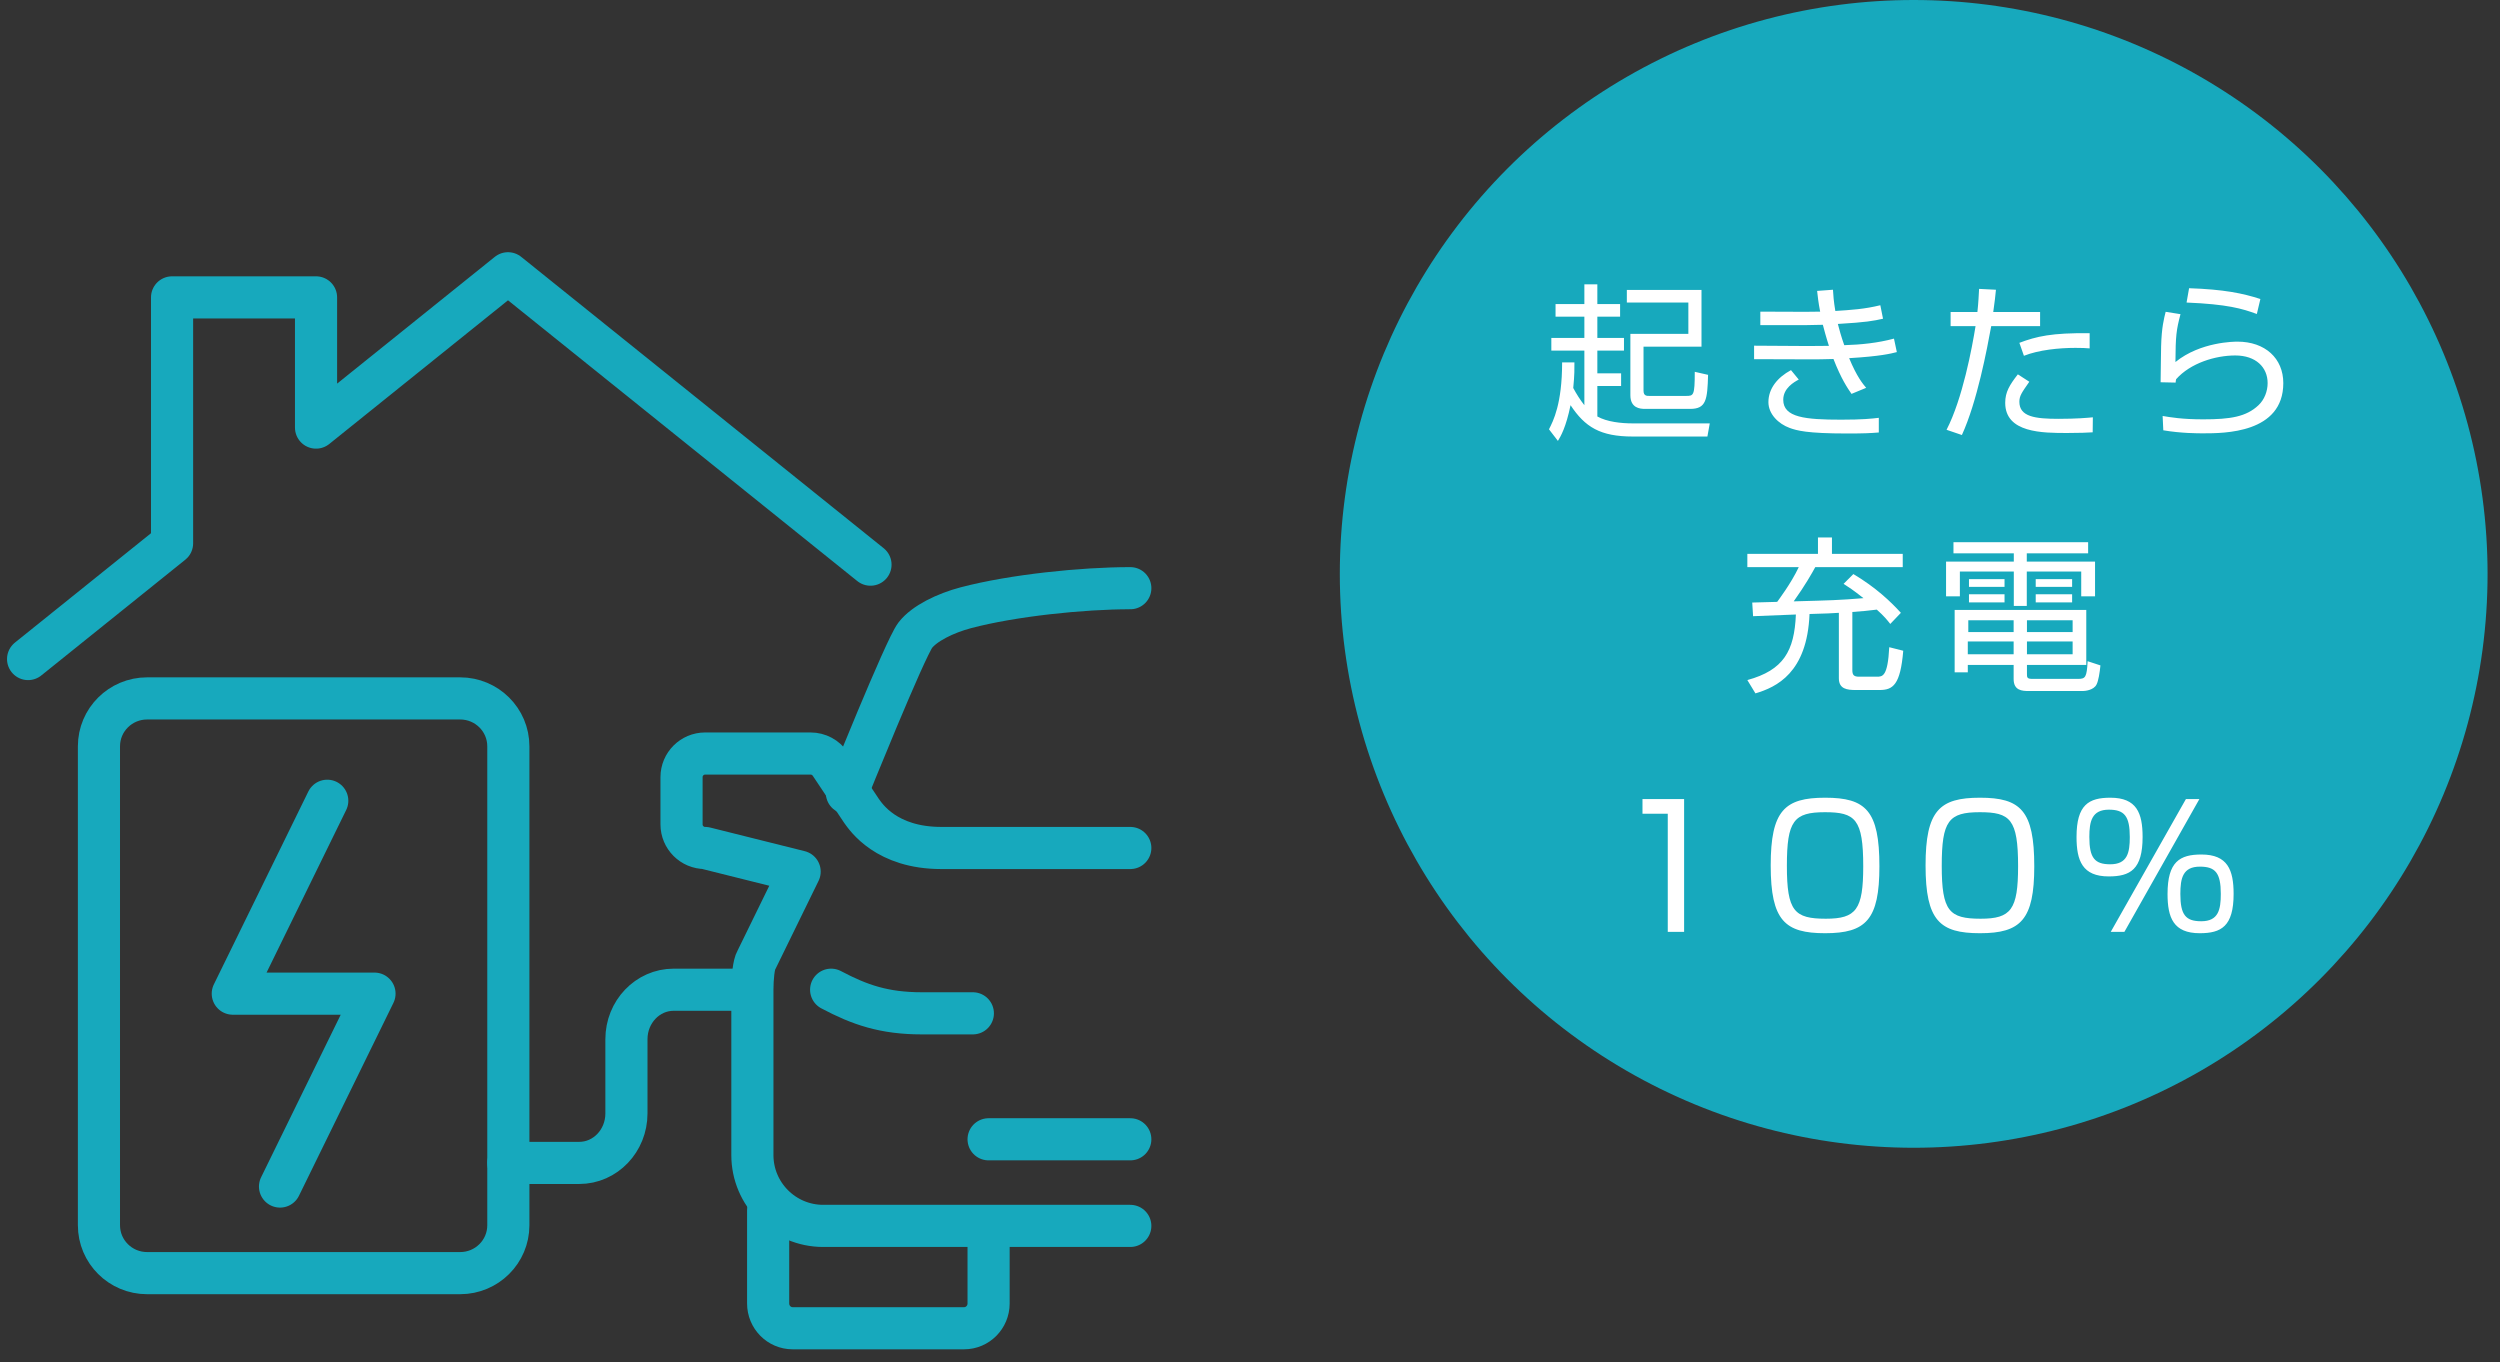
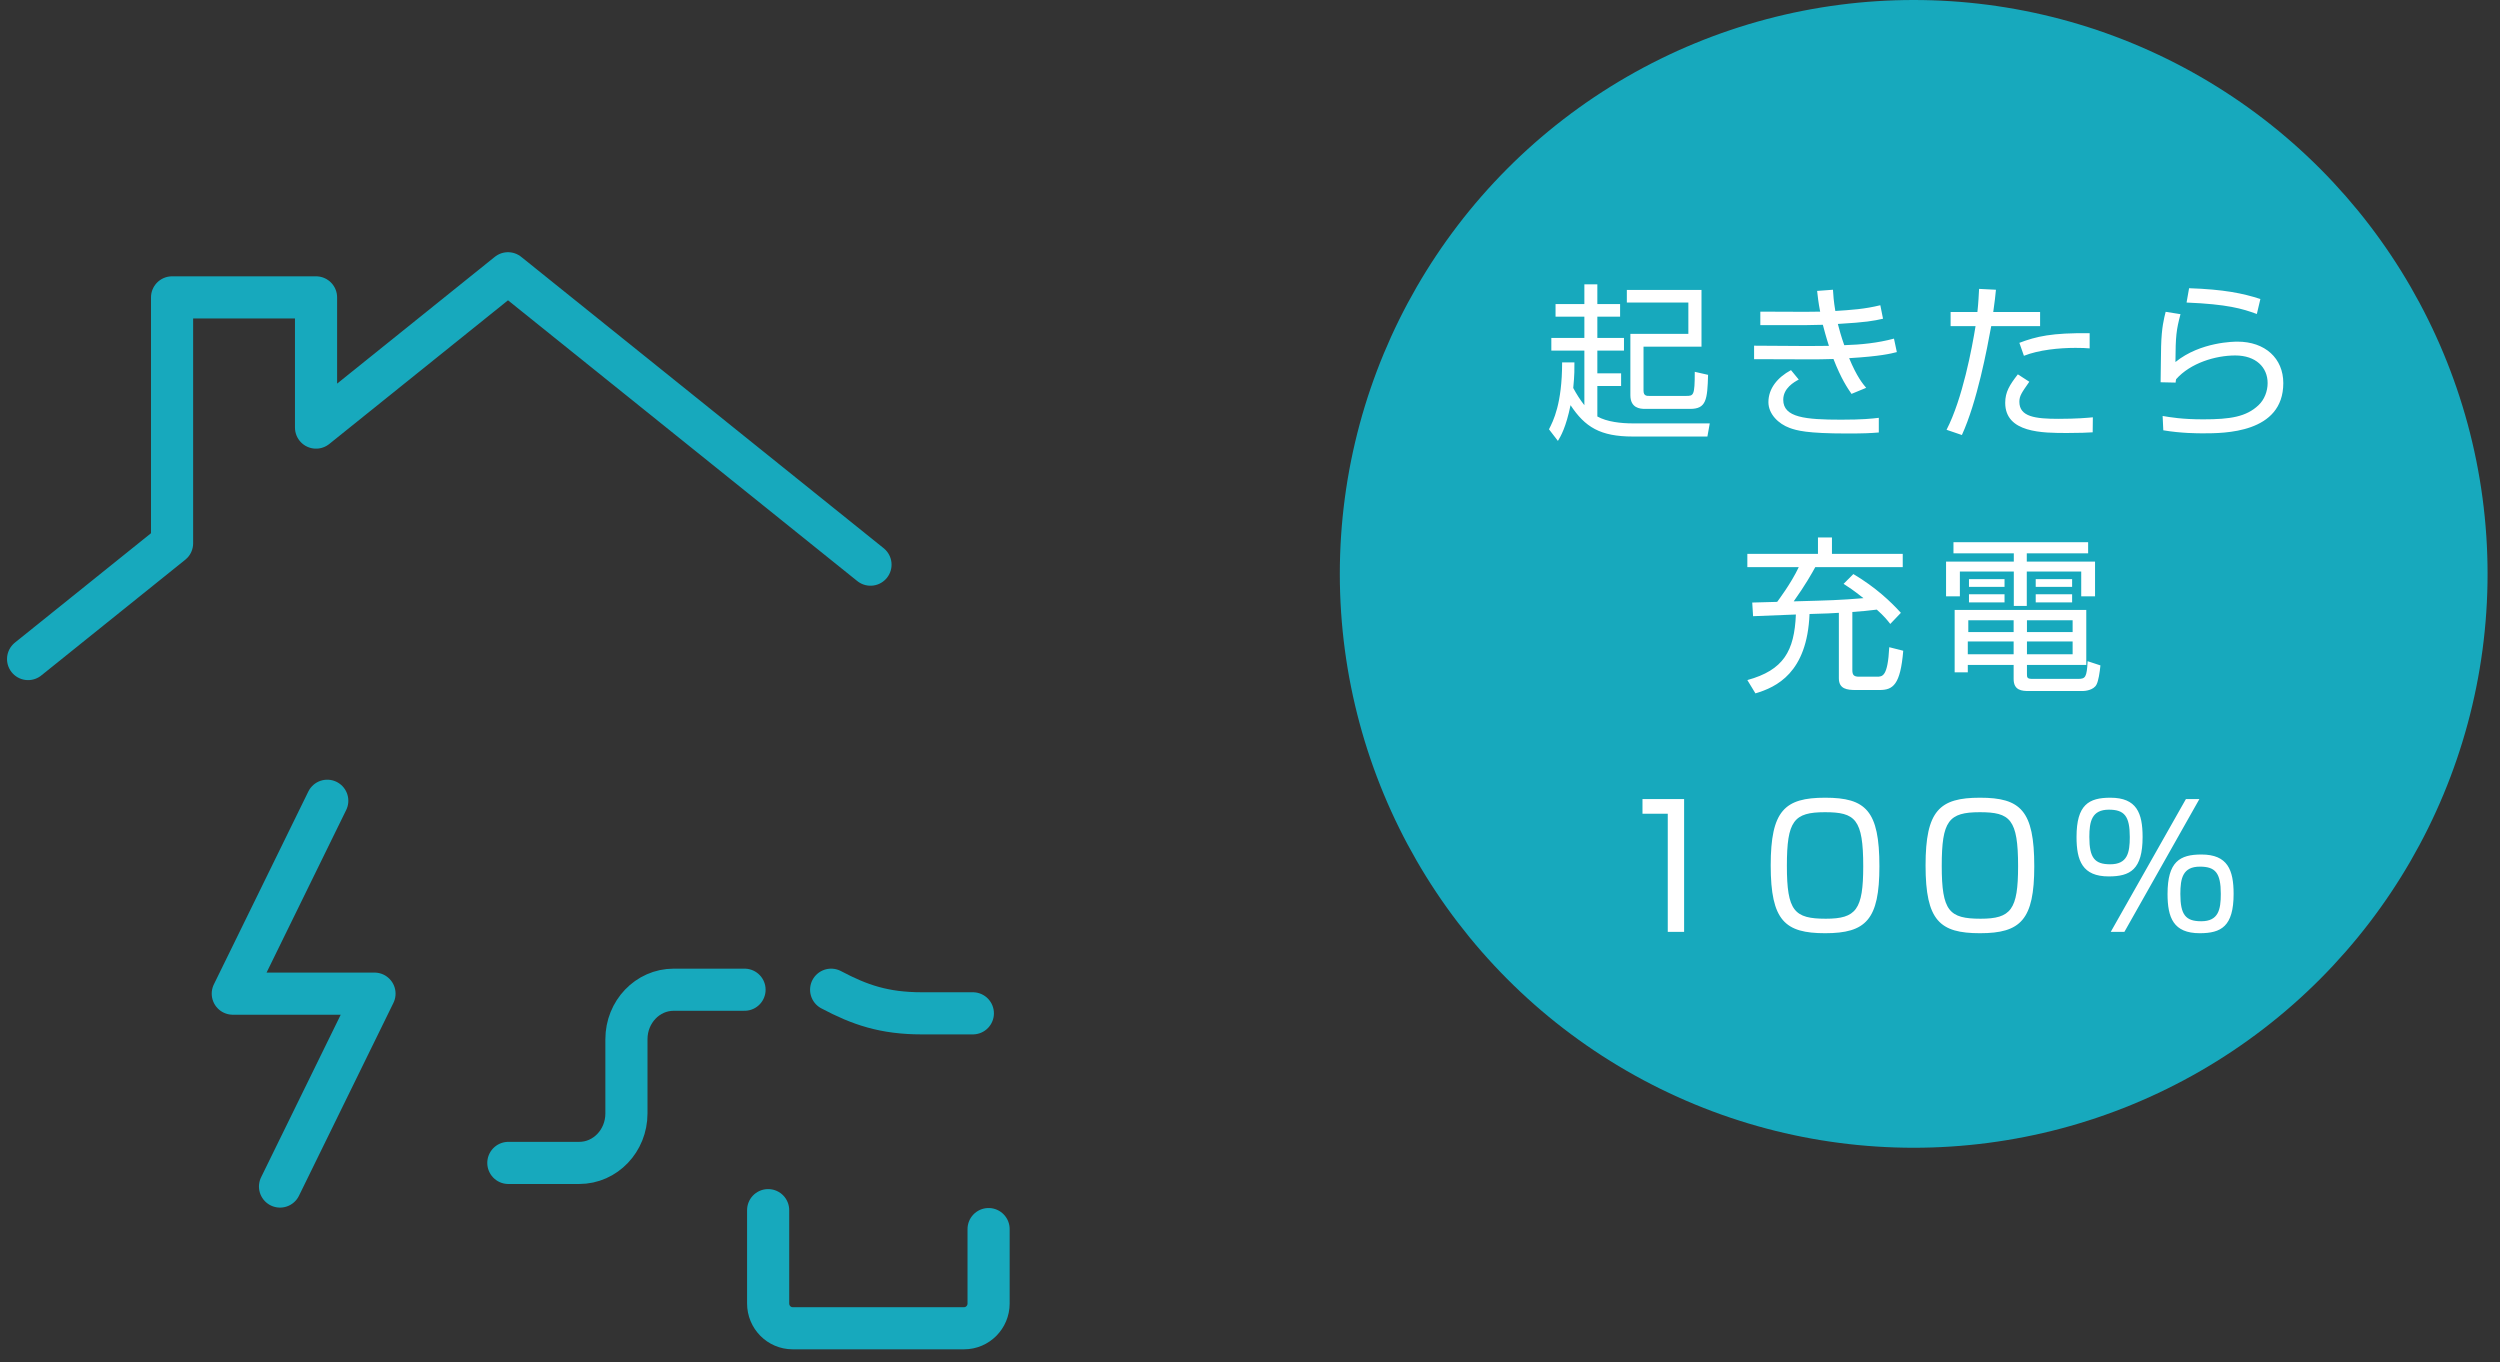
<svg xmlns="http://www.w3.org/2000/svg" width="178" height="97" viewBox="0 0 178 97" fill="none">
  <rect x="0" y="0" width="178" height="97" fill="#333333" stroke="none" />
-   <path d="M80.477 87.284H58.615C55.83 87.284 53.57 85.025 53.57 82.24V70.469C53.57 69.628 53.669 68.64 53.852 68.362L56.934 62.059L50.207 60.377C49.278 60.377 48.525 59.625 48.525 58.696V55.333C48.525 54.404 49.278 53.651 50.207 53.651H57.715C58.277 53.651 58.802 53.933 59.115 54.399L61.34 57.735C61.663 58.181 63.101 60.377 67.023 60.377H80.477" stroke="#17A9BD" stroke-width="3" stroke-linecap="round" stroke-linejoin="round" />
-   <path d="M80.478 41.879C77.076 41.879 72.127 42.386 68.767 43.271C67.302 43.658 65.808 44.392 65.167 45.227C64.436 46.179 60.298 56.454 60.298 56.454" stroke="#17A9BD" stroke-width="3" stroke-linecap="round" stroke-linejoin="round" />
  <path d="M59.177 70.468C61.218 71.55 62.96 72.149 65.634 72.149H69.267" stroke="#17A9BD" stroke-width="3" stroke-linecap="round" stroke-linejoin="round" />
  <path d="M54.692 86.163V92.806C54.692 93.781 55.472 94.571 56.436 94.571H68.644C69.607 94.571 70.388 93.781 70.388 92.806V87.511" stroke="#17A9BD" stroke-width="3" stroke-linecap="round" stroke-linejoin="round" />
-   <path d="M80.477 81.118H70.388" stroke="#17A9BD" stroke-width="3" stroke-linecap="round" stroke-linejoin="round" />
-   <path d="M32.764 49.727H10.474C8.58 49.727 7.045 51.254 7.045 53.137V87.237C7.045 89.121 8.58 90.647 10.474 90.647H32.764C34.658 90.647 36.194 89.121 36.194 87.237V53.137C36.194 51.254 34.658 49.727 32.764 49.727Z" stroke="#17A9BD" stroke-width="3" stroke-linecap="round" stroke-linejoin="round" />
  <path d="M36.194 82.8H41.239C43.097 82.8 44.602 81.223 44.602 79.276V73.991C44.602 72.044 46.108 70.468 47.966 70.468H53.011" stroke="#17A9BD" stroke-width="3" stroke-linecap="round" stroke-linejoin="round" />
  <path d="M19.938 84.481L26.664 70.748H16.574L23.301 57.014" stroke="#17A9BD" stroke-width="3" stroke-linecap="round" stroke-linejoin="round" />
  <path d="M61.979 40.203L36.17 19.457L22.502 30.444V21.174H12.251V38.684L2 46.924" stroke="#17A9BD" stroke-width="3" stroke-linecap="round" stroke-linejoin="round" />
  <circle cx="136.255" cy="40.86" r="40.86" fill="#17A9BD" />
  <path d="M116.239 30.145H121.735L121.567 31.081H116.263C113.935 31.081 112.855 30.409 111.823 28.849C111.499 30.433 111.115 31.081 110.923 31.393L110.287 30.565C110.587 29.977 111.223 28.765 111.223 25.801H112.099C112.099 26.233 112.111 26.665 112.015 27.625C112.231 28.033 112.519 28.489 112.807 28.849V24.961H110.455V24.061H112.807V22.549H110.755V21.649H112.807V20.245H113.731V21.649H115.351V22.549H113.731V24.061H115.627V24.961H113.731V26.581H115.423V27.481H113.731V29.653C114.415 30.037 115.423 30.145 116.239 30.145ZM121.147 20.641V24.685H117.019V27.817C117.019 28.189 117.247 28.189 117.427 28.189H120.031C120.583 28.189 120.667 28.189 120.667 26.473L121.615 26.689C121.567 28.465 121.483 29.113 120.343 29.113H117.115C116.767 29.113 116.083 29.053 116.083 28.141V23.773H120.211V21.541H115.831V20.641H121.147ZM129.379 20.713L130.507 20.629C130.531 21.025 130.555 21.421 130.675 22.141C131.803 22.069 132.751 22.009 133.879 21.733L134.071 22.693C133.375 22.849 132.895 22.945 130.855 23.065C130.927 23.353 131.095 23.977 131.311 24.577C132.499 24.541 133.699 24.421 134.851 24.109L135.055 25.069C134.635 25.177 133.879 25.369 131.659 25.501C132.211 26.833 132.631 27.325 132.871 27.613L131.827 28.045C131.539 27.625 131.095 26.977 130.543 25.561C129.967 25.585 129.271 25.585 128.683 25.585L124.891 25.573V24.613L128.719 24.637C129.583 24.637 129.607 24.637 130.219 24.625C130.207 24.589 130.027 24.049 129.787 23.125C129.595 23.125 128.755 23.149 128.587 23.149H125.335V22.189L128.539 22.201C128.839 22.201 129.031 22.201 129.595 22.189C129.463 21.505 129.427 21.133 129.379 20.713ZM127.519 26.353L128.071 27.025C127.735 27.205 126.967 27.637 126.967 28.465C126.967 29.725 128.527 29.881 131.095 29.881C132.607 29.881 133.267 29.809 133.771 29.749V30.793C133.183 30.841 132.691 30.865 131.527 30.865C128.611 30.865 127.927 30.649 127.423 30.469C126.631 30.181 125.911 29.485 125.911 28.633C125.911 27.661 126.559 26.869 127.519 26.353ZM140.911 20.569L142.111 20.629C142.075 21.049 142.027 21.445 141.919 22.213H145.255V23.221H141.775C141.475 24.853 140.779 28.585 139.687 30.973L138.595 30.601C139.735 28.393 140.407 24.781 140.659 23.221H138.883V22.213H140.791C140.863 21.565 140.887 21.001 140.911 20.569ZM148.783 23.725V24.805C148.507 24.781 148.219 24.769 147.763 24.769C146.611 24.769 145.159 24.913 144.103 25.333L143.779 24.409C144.991 23.953 146.083 23.689 148.783 23.725ZM143.671 26.653L144.487 27.181C143.935 27.973 143.779 28.189 143.779 28.609C143.779 29.677 144.919 29.821 146.563 29.821C147.871 29.821 148.615 29.749 149.011 29.713L148.999 30.781C148.543 30.805 148.171 30.829 147.187 30.829C145.435 30.829 142.771 30.829 142.771 28.681C142.771 27.913 143.083 27.409 143.671 26.653ZM160.939 21.289L160.687 22.357C159.643 21.973 158.587 21.661 155.683 21.541L155.863 20.521C158.335 20.605 159.679 20.881 160.939 21.289ZM154.195 22.201L155.251 22.369C154.951 23.509 154.903 23.905 154.891 25.777C156.679 24.325 159.115 24.325 159.307 24.325C161.275 24.325 162.571 25.513 162.571 27.277C162.571 30.853 158.347 30.853 156.859 30.853C156.475 30.853 155.299 30.853 154.027 30.637L153.979 29.617C154.555 29.713 155.359 29.857 156.871 29.857C158.803 29.857 159.931 29.677 160.807 28.849C161.227 28.453 161.455 27.853 161.455 27.277C161.455 26.149 160.615 25.309 159.151 25.309C157.735 25.309 155.959 25.849 154.939 27.001C154.915 27.109 154.915 27.133 154.903 27.241L153.835 27.217C153.847 26.809 153.859 24.937 153.871 24.661C153.907 23.305 154.075 22.681 154.195 22.201ZM131.263 41.569L131.959 40.873C133.555 41.821 134.623 42.841 135.343 43.633L134.587 44.425C134.371 44.149 134.155 43.873 133.627 43.405C133.075 43.477 132.547 43.525 131.887 43.573V47.713C131.887 48.061 131.995 48.181 132.367 48.181H133.627C134.035 48.181 134.407 48.181 134.515 46.081L135.511 46.333C135.307 48.769 134.779 49.129 133.819 49.129H132.127C131.515 49.129 130.927 49.057 130.927 48.301V43.633C130.387 43.669 130.123 43.681 128.839 43.717C128.671 47.917 126.475 48.925 124.987 49.369L124.411 48.421C126.991 47.713 127.759 46.357 127.867 43.753C127.603 43.765 125.143 43.861 124.819 43.873L124.759 42.901C125.143 42.889 125.287 42.889 126.535 42.853C126.583 42.781 127.519 41.557 128.071 40.381H124.411V39.433H129.439V38.269H130.435V39.433H135.475V40.381H129.247C129.031 40.777 128.527 41.677 127.711 42.817C130.363 42.745 130.927 42.733 132.679 42.589C131.923 41.989 131.647 41.821 131.263 41.569ZM148.543 43.429V47.341H144.319V47.965C144.319 48.229 144.319 48.337 144.703 48.337H147.955C148.483 48.337 148.579 48.229 148.639 47.077L149.551 47.377C149.503 47.881 149.407 48.481 149.275 48.733C149.071 49.153 148.423 49.201 148.303 49.201H144.451C143.971 49.201 143.371 49.165 143.371 48.349V47.341H140.107V47.869H139.171V43.429H148.543ZM147.571 45.001V44.161H144.319V45.001H147.571ZM147.571 46.585V45.673H144.319V46.585H147.571ZM143.371 45.001V44.161H140.143V45.001H143.371ZM143.371 46.585V45.673H140.107V46.585H143.371ZM148.675 38.605V39.397H144.307V39.985H149.167V42.457H148.183V40.693H144.307V43.141H143.383V40.693H139.543V42.457H138.559V39.985H143.383V39.397H139.087V38.605H148.675ZM140.191 41.233H142.723V41.785H140.191V41.233ZM144.943 41.233H147.535V41.785H144.943V41.233ZM144.943 42.313H147.535V42.889H144.943V42.313ZM140.191 42.313H142.723V42.889H140.191V42.313ZM116.945 56.893H119.909V66.349H118.745V57.937H116.945V56.893ZM126.074 61.621C126.074 57.709 127.07 56.797 129.95 56.797C132.842 56.797 133.814 57.709 133.814 61.681C133.814 65.485 132.854 66.445 129.95 66.445C127.094 66.445 126.074 65.557 126.074 61.621ZM129.938 57.829C127.718 57.829 127.226 58.441 127.226 61.645C127.226 64.873 127.754 65.413 129.998 65.413C132.158 65.413 132.662 64.765 132.662 61.681C132.662 58.321 132.098 57.829 129.938 57.829ZM137.1 61.621C137.1 57.709 138.096 56.797 140.976 56.797C143.868 56.797 144.84 57.709 144.84 61.681C144.84 65.485 143.88 66.445 140.976 66.445C138.12 66.445 137.1 65.557 137.1 61.621ZM140.964 57.829C138.744 57.829 138.252 58.441 138.252 61.645C138.252 64.873 138.78 65.413 141.024 65.413C143.184 65.413 143.688 64.765 143.688 61.681C143.688 58.321 143.124 57.829 140.964 57.829ZM147.849 59.593C147.849 57.289 148.725 56.797 150.261 56.797C152.133 56.797 152.553 57.889 152.553 59.593C152.553 61.921 151.665 62.401 150.141 62.401C148.269 62.401 147.849 61.285 147.849 59.593ZM151.641 59.593C151.641 58.105 151.257 57.649 150.153 57.649C148.941 57.649 148.761 58.477 148.761 59.593C148.761 61.093 149.145 61.537 150.249 61.537C151.473 61.537 151.641 60.721 151.641 59.593ZM154.329 63.649C154.329 61.345 155.205 60.841 156.741 60.841C158.613 60.841 159.033 61.945 159.033 63.649C159.033 65.965 158.145 66.445 156.621 66.445C154.749 66.445 154.329 65.341 154.329 63.649ZM158.121 63.649C158.121 62.149 157.737 61.705 156.633 61.705C155.421 61.705 155.241 62.521 155.241 63.649C155.241 65.149 155.625 65.593 156.729 65.593C157.953 65.593 158.121 64.765 158.121 63.649ZM155.637 56.893H156.597L151.257 66.349H150.285L155.637 56.893Z" fill="white" />
</svg>